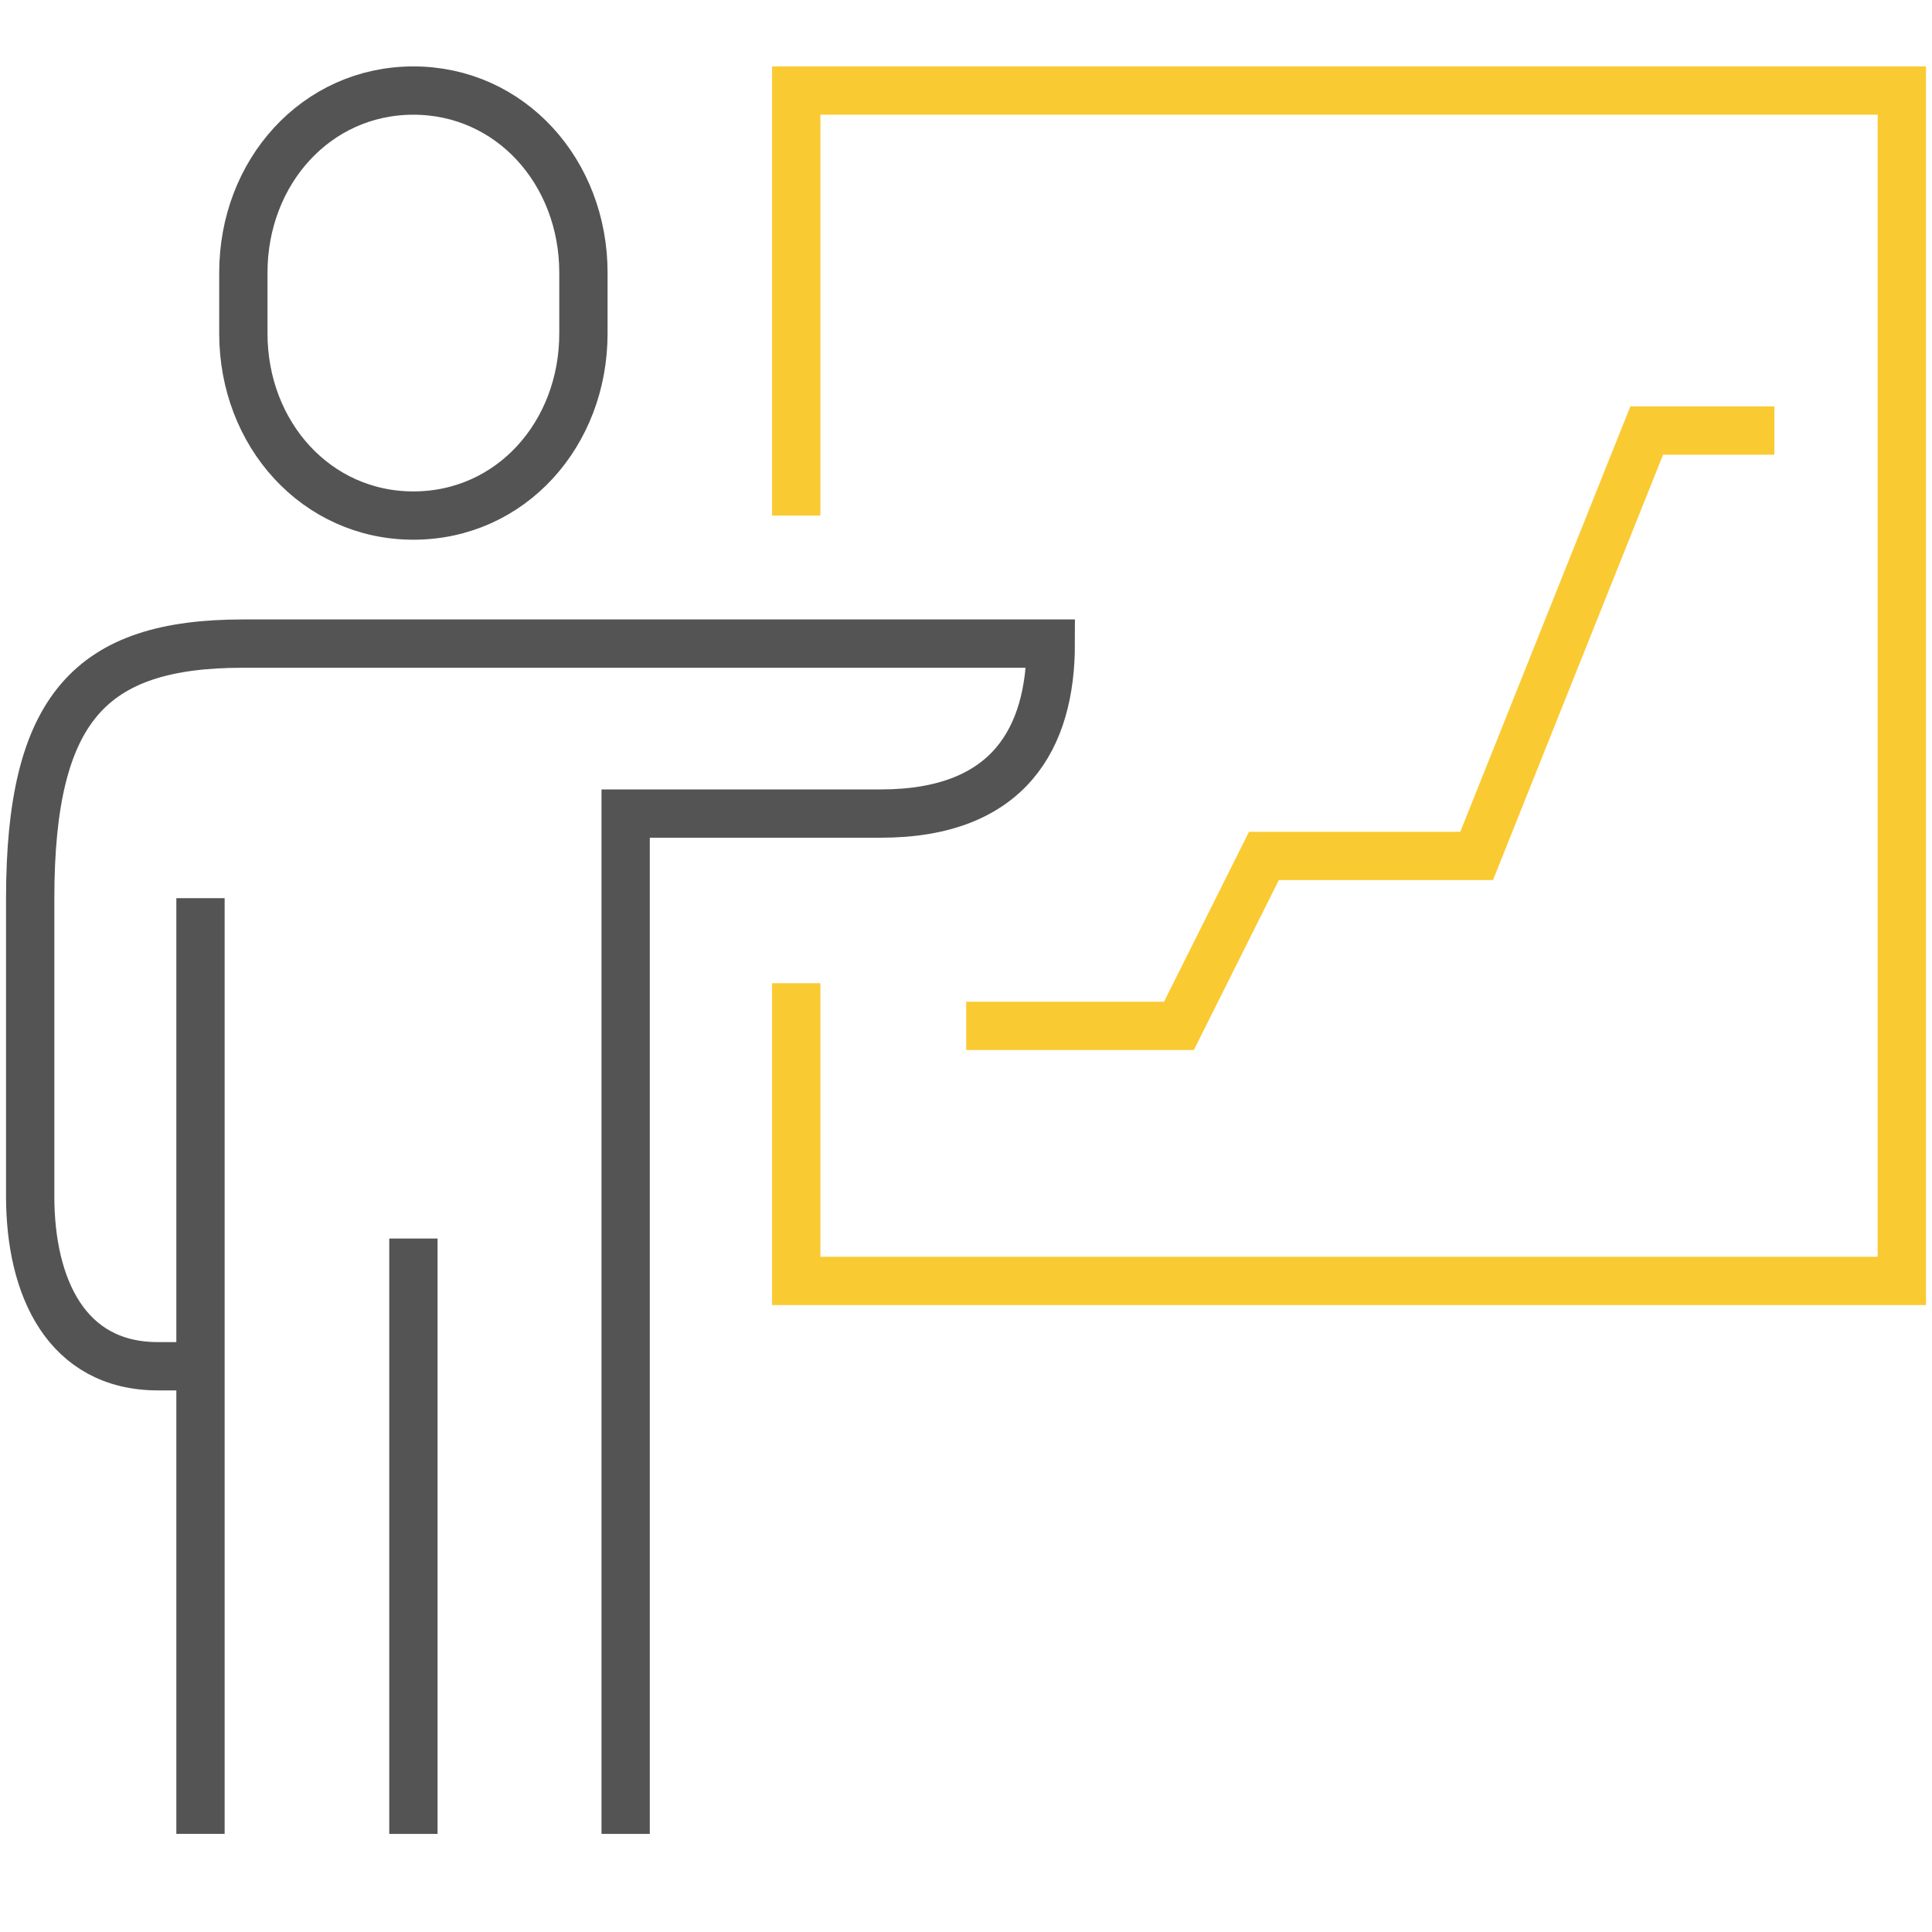
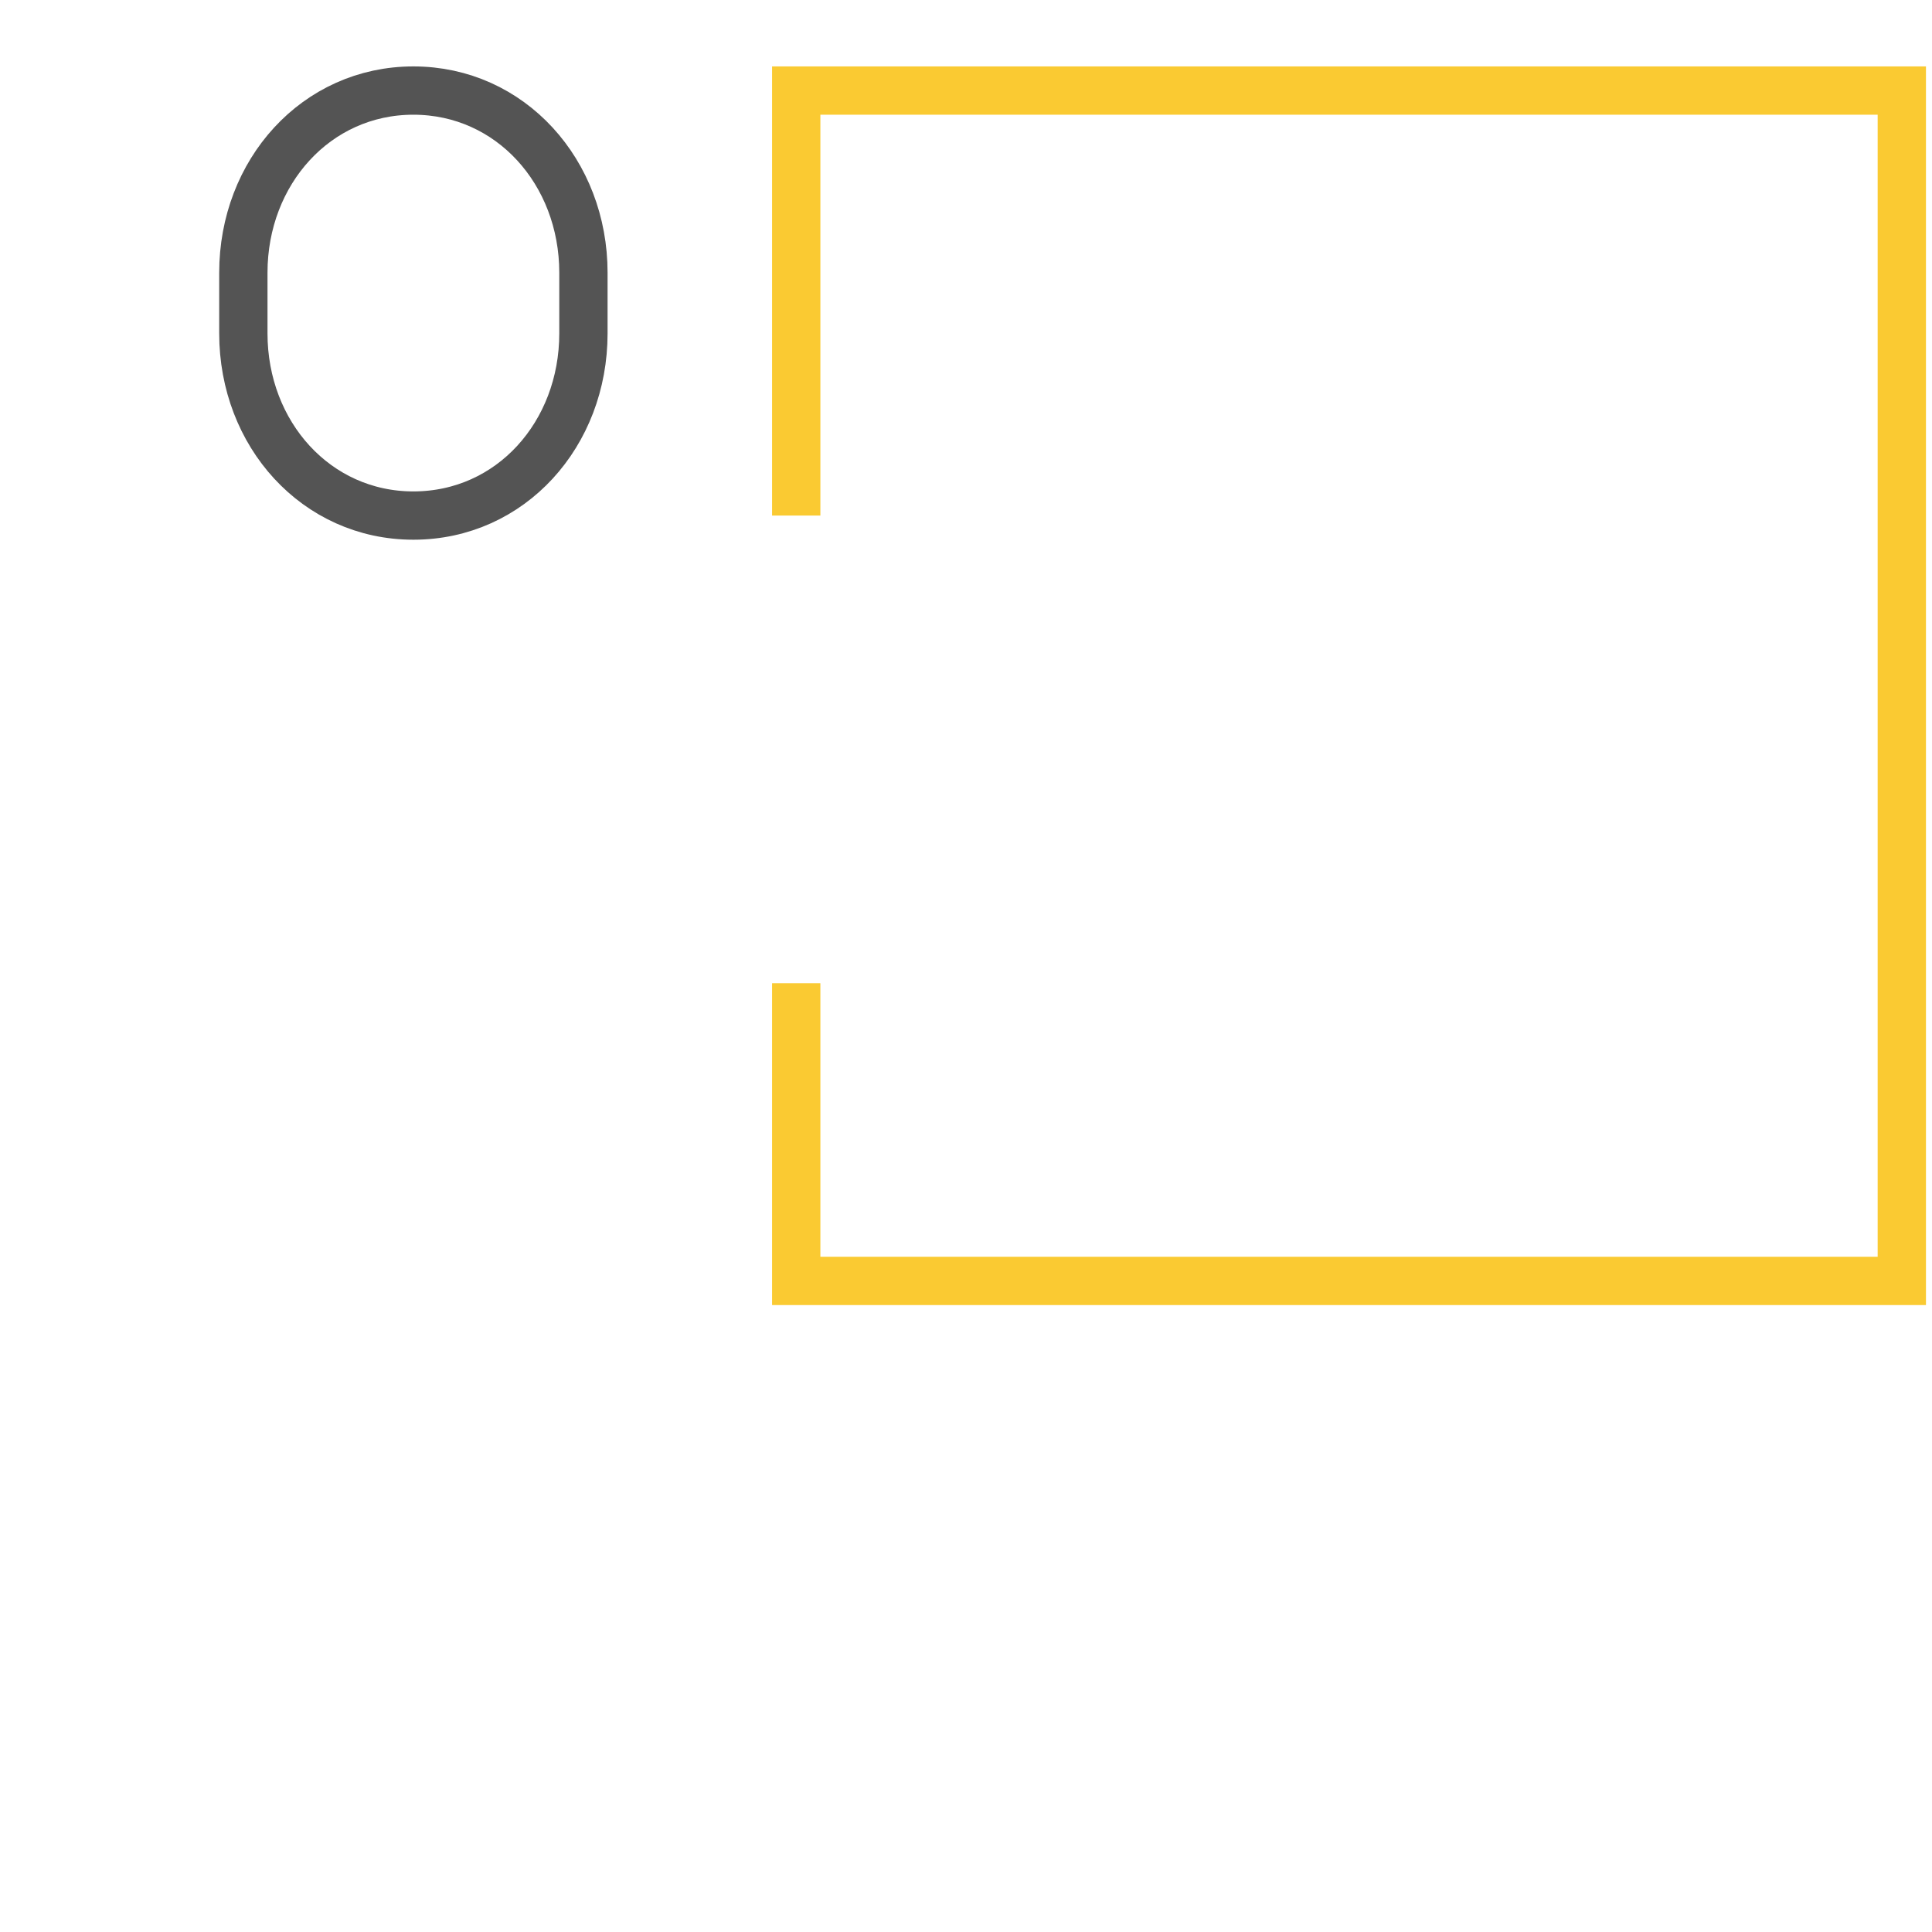
<svg xmlns="http://www.w3.org/2000/svg" width="48" height="48" viewBox="0 0 48 48" fill="none">
  <path d="M19.782 12.809V2.25H47.25V31.824H19.782V24.428" stroke="#FACA32" stroke-width="1.2" stroke-miterlimit="10" />
  <path d="M10.27 12.809C12.693 12.809 14.495 10.783 14.495 8.284V6.775C14.495 4.276 12.684 2.25 10.27 2.25C7.856 2.25 6.046 4.276 6.046 6.775V8.284C6.046 10.783 7.856 12.809 10.27 12.809Z" stroke="#545454" stroke-width="1.2" stroke-miterlimit="10" />
-   <path d="M15.544 45.563V20.213H21.881C25.071 20.213 26.106 18.334 26.106 15.99H6.035C2.25 15.99 0.75 17.584 0.75 22.325V29.721C0.75 31.988 1.655 33.944 3.923 33.944H4.983" stroke="#545454" stroke-width="1.2" stroke-miterlimit="10" />
-   <path d="M10.271 30.771V45.563" stroke="#545454" stroke-width="1.2" stroke-miterlimit="10" />
-   <path d="M4.981 22.315V45.562" stroke="#545454" stroke-width="1.2" stroke-miterlimit="10" />
-   <path d="M24.005 25.488H29.29L31.402 21.265H36.687L40.912 10.697H44.084" stroke="#FACA32" stroke-width="1.2" stroke-miterlimit="10" />
</svg>